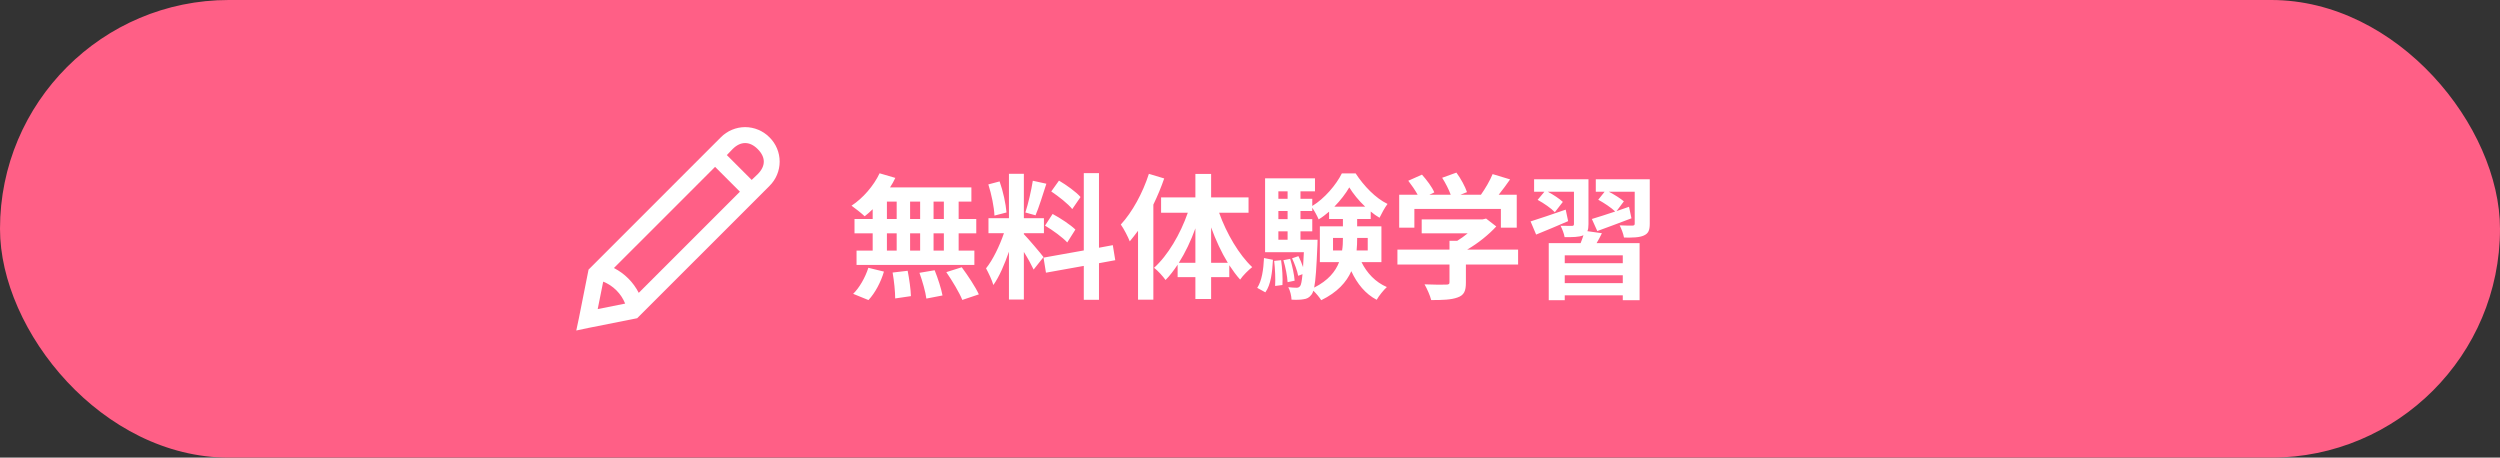
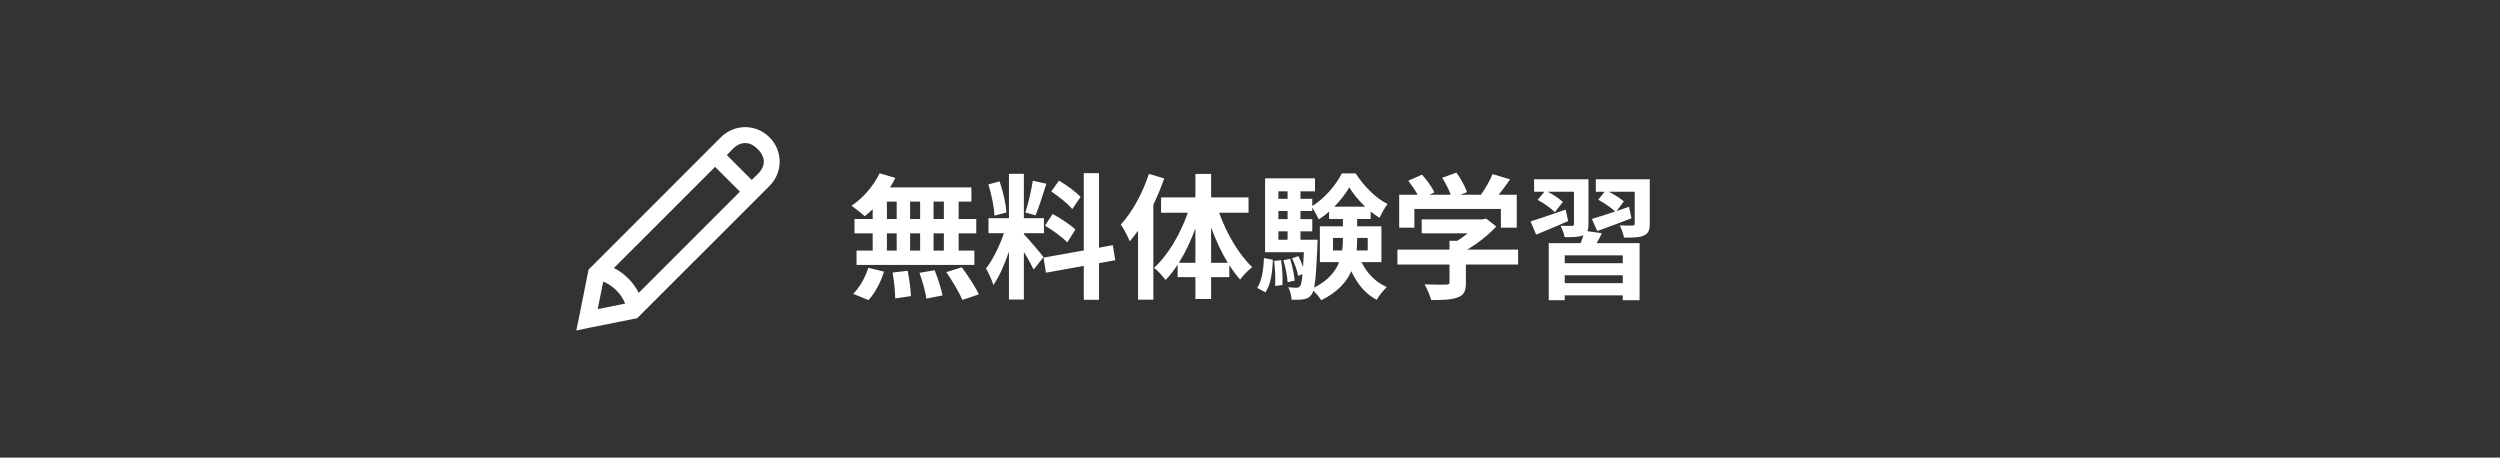
<svg xmlns="http://www.w3.org/2000/svg" width="295" height="54" viewBox="0 0 295 54" fill="none">
  <rect x="0" y="0" width="295" height="54" fill="#333333" stroke="none" />
-   <rect width="295" height="54" rx="27" fill="#FF5F86" />
  <path d="M111.376 25.84H110.16V23.792H111.376V25.84ZM111.376 29.568H110.16V27.536H111.376V29.568ZM104.656 27.536H105.808V29.568H104.656V27.536ZM108.576 27.536V29.568H107.392V27.536H108.576ZM107.392 25.84V23.792H108.576V25.84H107.392ZM104.656 23.792H105.808V25.84H104.656V23.792ZM102.976 25.84H100.832V27.536H102.976V29.568H101.072V31.264H114.976V29.568H113.12V27.536H115.2V25.84H113.12V23.792H114.624V22.112H105.024C105.264 21.744 105.472 21.376 105.648 20.992L103.792 20.448C103.088 21.936 101.824 23.392 100.48 24.272C100.912 24.576 101.68 25.184 102.032 25.52C102.352 25.28 102.656 24.992 102.976 24.688V25.84ZM102.48 35.408C103.264 34.576 103.952 33.264 104.304 32.048L102.464 31.6C102.096 32.768 101.376 34 100.672 34.672L102.48 35.408ZM105.328 32.16C105.504 33.136 105.632 34.448 105.632 35.216L107.488 34.944C107.472 34.192 107.296 32.928 107.104 31.952L105.328 32.16ZM108.496 32.192C108.848 33.168 109.216 34.464 109.312 35.232L111.216 34.864C111.072 34.08 110.672 32.832 110.288 31.888L108.496 32.192ZM111.664 32.112C112.368 33.136 113.216 34.544 113.552 35.392L115.504 34.736C115.104 33.856 114.208 32.512 113.488 31.536L111.664 32.112ZM127.504 23.248C126.992 22.656 125.856 21.84 124.96 21.312L124.048 22.592C124.928 23.184 126.032 24.048 126.528 24.672L127.504 23.248ZM123.312 26.624C124.24 27.168 125.408 28.032 125.936 28.608L126.896 27.088C126.32 26.528 125.136 25.744 124.208 25.248L123.312 26.624ZM121.872 21.328C121.696 22.448 121.328 24.064 120.992 25.072L122.192 25.408C122.592 24.48 123.056 22.96 123.472 21.68L121.872 21.328ZM118.768 25.072C118.688 24.08 118.368 22.56 117.952 21.408L116.624 21.76C116.992 22.912 117.312 24.464 117.344 25.44L118.768 25.072ZM123.136 30.336C122.8 29.888 121.28 28.096 120.816 27.632V27.52H123.184V25.744H120.816V20.512H119.056V25.744H116.64V27.52H118.464C117.968 28.976 117.152 30.688 116.352 31.664C116.64 32.192 117.056 33.056 117.216 33.632C117.904 32.672 118.544 31.184 119.056 29.696V35.344H120.816V29.728C121.28 30.464 121.728 31.296 121.968 31.808L123.136 30.336ZM131.6 30.704L131.312 28.928L129.68 29.232V20.432H127.888V29.552L123.136 30.4L123.424 32.176L127.888 31.376V35.376H129.68V31.056L131.6 30.704ZM135.568 20.512C134.848 22.768 133.6 25.04 132.256 26.496C132.608 26.976 133.136 28.016 133.312 28.48C133.632 28.096 133.968 27.664 134.288 27.232V35.36H136.096V24.144C136.592 23.12 137.024 22.08 137.376 21.056L135.568 20.512ZM142.912 31.008V26.832C143.456 28.336 144.128 29.776 144.88 31.008H142.912ZM139.104 31.008C139.856 29.824 140.528 28.416 141.056 26.944V31.008H139.104ZM147.328 25.104V23.296H142.912V20.528H141.056V23.296H137.008V25.104H140.16C139.28 27.632 137.792 30.16 136.176 31.6C136.608 31.92 137.216 32.592 137.536 33.04C138.048 32.528 138.512 31.904 138.96 31.232V32.704H141.056V35.28H142.912V32.704H145.056V31.296C145.472 31.92 145.888 32.496 146.336 32.992C146.672 32.496 147.328 31.856 147.76 31.52C146.208 30.064 144.736 27.568 143.856 25.104H147.328ZM149.312 34.496C149.968 33.6 150.128 32.112 150.208 30.656L149.152 30.448C149.088 31.808 148.896 33.152 148.352 33.968L149.312 34.496ZM150.352 30.784C150.464 31.728 150.512 32.944 150.464 33.744L151.328 33.632C151.376 32.864 151.312 31.632 151.168 30.704L150.352 30.784ZM151.44 30.704C151.696 31.536 151.904 32.608 151.936 33.296L152.768 33.12C152.72 32.432 152.496 31.376 152.24 30.544L151.44 30.704ZM153.456 28.288V27.296H154.848V25.856H153.456V24.896H154.848V24.512C155.12 24.912 155.424 25.472 155.6 25.888C156.032 25.632 156.432 25.312 156.832 24.976V25.84H158.464V26.704H155.744V30.928H158.016C157.584 32.048 156.72 33.104 155.072 33.936C155.248 33.088 155.344 31.552 155.456 28.912C155.472 28.704 155.472 28.288 155.472 28.288H153.456ZM150.848 27.296H151.936V28.288H150.848V27.296ZM151.936 24.896V25.856H150.848V24.896H151.936ZM151.936 22.576V23.456H150.848V22.576H151.936ZM157.456 24.384C158.176 23.648 158.8 22.832 159.216 22.112C159.664 22.848 160.336 23.68 161.088 24.384H157.456ZM161.392 28.08V29.552H160.08C160.128 29.072 160.144 28.608 160.144 28.144V28.08H161.392ZM157.296 29.552V28.08H158.464V28.128C158.464 28.592 158.448 29.072 158.368 29.552H157.296ZM163.008 30.928V26.704H160.144V25.84H161.744V24.96C162.08 25.248 162.432 25.488 162.784 25.696C163.024 25.2 163.392 24.512 163.728 24.064C162.32 23.392 160.928 21.936 159.968 20.464H158.336C157.68 21.792 156.288 23.44 154.848 24.304V23.456H153.456V22.576H155.168V21.04H149.28V29.76H153.856C153.824 30.448 153.792 31.04 153.76 31.52C153.616 31.088 153.424 30.624 153.216 30.224L152.464 30.48C152.768 31.12 153.088 31.984 153.184 32.544L153.696 32.352C153.616 33.184 153.536 33.584 153.424 33.744C153.296 33.904 153.184 33.952 152.992 33.952C152.784 33.952 152.432 33.936 152.016 33.888C152.24 34.288 152.384 34.912 152.4 35.36C152.976 35.392 153.488 35.376 153.808 35.312C154.208 35.264 154.496 35.12 154.768 34.752C154.848 34.656 154.912 34.512 154.976 34.304C155.312 34.624 155.712 35.104 155.904 35.424C157.808 34.496 158.88 33.296 159.456 32C160.144 33.488 161.12 34.688 162.448 35.376C162.72 34.896 163.264 34.224 163.648 33.872C162.304 33.296 161.296 32.224 160.656 30.928H163.008ZM166.896 24.656H177.104V26.864H178.976V22.976H176.848C177.296 22.416 177.76 21.792 178.192 21.168L176.128 20.544C175.824 21.296 175.28 22.224 174.752 22.976H172.336L173.104 22.672C172.896 22.032 172.368 21.056 171.856 20.368L170.176 20.976C170.56 21.584 170.96 22.352 171.184 22.976H168.672L169.248 22.704C168.992 22.08 168.352 21.232 167.792 20.608L166.176 21.328C166.56 21.824 166.992 22.448 167.28 22.976H165.104V26.864H166.896V24.656ZM179.136 29.456H173.12C174.416 28.704 175.664 27.696 176.56 26.72L175.36 25.792L174.944 25.888H167.76V27.536H173.184C172.8 27.856 172.368 28.16 171.952 28.416H171.04V29.456H164.896V31.216H171.04V33.296C171.04 33.52 170.96 33.584 170.624 33.584C170.304 33.6 169.12 33.6 168.096 33.552C168.384 34.064 168.752 34.864 168.88 35.408C170.24 35.408 171.232 35.376 171.984 35.104C172.768 34.832 172.976 34.336 172.976 33.344V31.216H179.136V29.456ZM184.752 24.736C183.216 25.264 181.648 25.808 180.608 26.128L181.264 27.68C182.4 27.216 183.76 26.656 185.04 26.096L184.752 24.736ZM191.488 31.056H184.64V30.128H191.488V31.056ZM184.64 33.408V32.48H191.488V33.408H184.64ZM187.312 27.28C187.408 27.072 187.44 26.8 187.44 26.448V21.152H181.024V22.624H182.24L181.44 23.584C182.16 23.968 183.056 24.592 183.472 25.04L184.416 23.824C184.032 23.456 183.296 22.976 182.64 22.624H185.728V26.432C185.728 26.592 185.664 26.656 185.488 26.656C185.312 26.656 184.688 26.656 184.144 26.64C184.336 27.008 184.56 27.568 184.624 27.984C185.6 27.984 186.304 27.984 186.8 27.776L186.848 27.76C186.752 28.048 186.64 28.384 186.512 28.688H182.752V35.424H184.64V34.848H191.488V35.424H193.472V28.688H188.4C188.608 28.336 188.832 27.936 189.024 27.52L187.312 27.28ZM194.672 21.152H188.304V22.624H189.344L188.592 23.568C189.264 23.936 190.144 24.512 190.592 24.96C189.552 25.312 188.576 25.616 187.84 25.84L188.48 27.264C189.664 26.832 191.136 26.288 192.512 25.76L192.224 24.4C191.728 24.576 191.232 24.736 190.752 24.912L191.616 23.76C191.232 23.424 190.496 22.96 189.84 22.624H192.896V26.384C192.896 26.56 192.832 26.608 192.624 26.624C192.432 26.624 191.728 26.624 191.12 26.592C191.328 26.992 191.552 27.584 191.632 28.032C192.672 28.048 193.44 28.032 193.968 27.792C194.512 27.552 194.672 27.168 194.672 26.4V21.152Z" fill="white" />
  <path d="M87.927 15C87.393 15.001 86.865 15.108 86.373 15.315C85.88 15.521 85.434 15.823 85.059 16.203L69.449 31.812L69.388 32.121L68.308 37.551L68 39L69.45 38.692L74.879 37.612L75.187 37.55L90.797 21.941C91.178 21.566 91.481 21.12 91.687 20.627C91.894 20.135 92 19.606 92 19.072C92 18.537 91.894 18.009 91.687 17.516C91.481 17.023 91.178 16.577 90.797 16.202C90.422 15.822 89.975 15.521 89.482 15.314C88.99 15.108 88.461 15.001 87.927 15ZM87.927 16.881C88.425 16.881 88.926 17.109 89.408 17.591C90.368 18.551 90.368 19.592 89.408 20.553L88.699 21.231L85.767 18.3L86.447 17.591C86.929 17.109 87.43 16.881 87.927 16.881ZM84.38 19.689L87.31 22.62L75.373 34.557C74.728 33.296 73.703 32.27 72.441 31.627L84.38 19.689ZM71.178 33.232C71.762 33.467 72.293 33.818 72.738 34.263C73.183 34.708 73.534 35.239 73.769 35.823L70.529 36.471L71.178 33.232Z" fill="white" />
</svg>